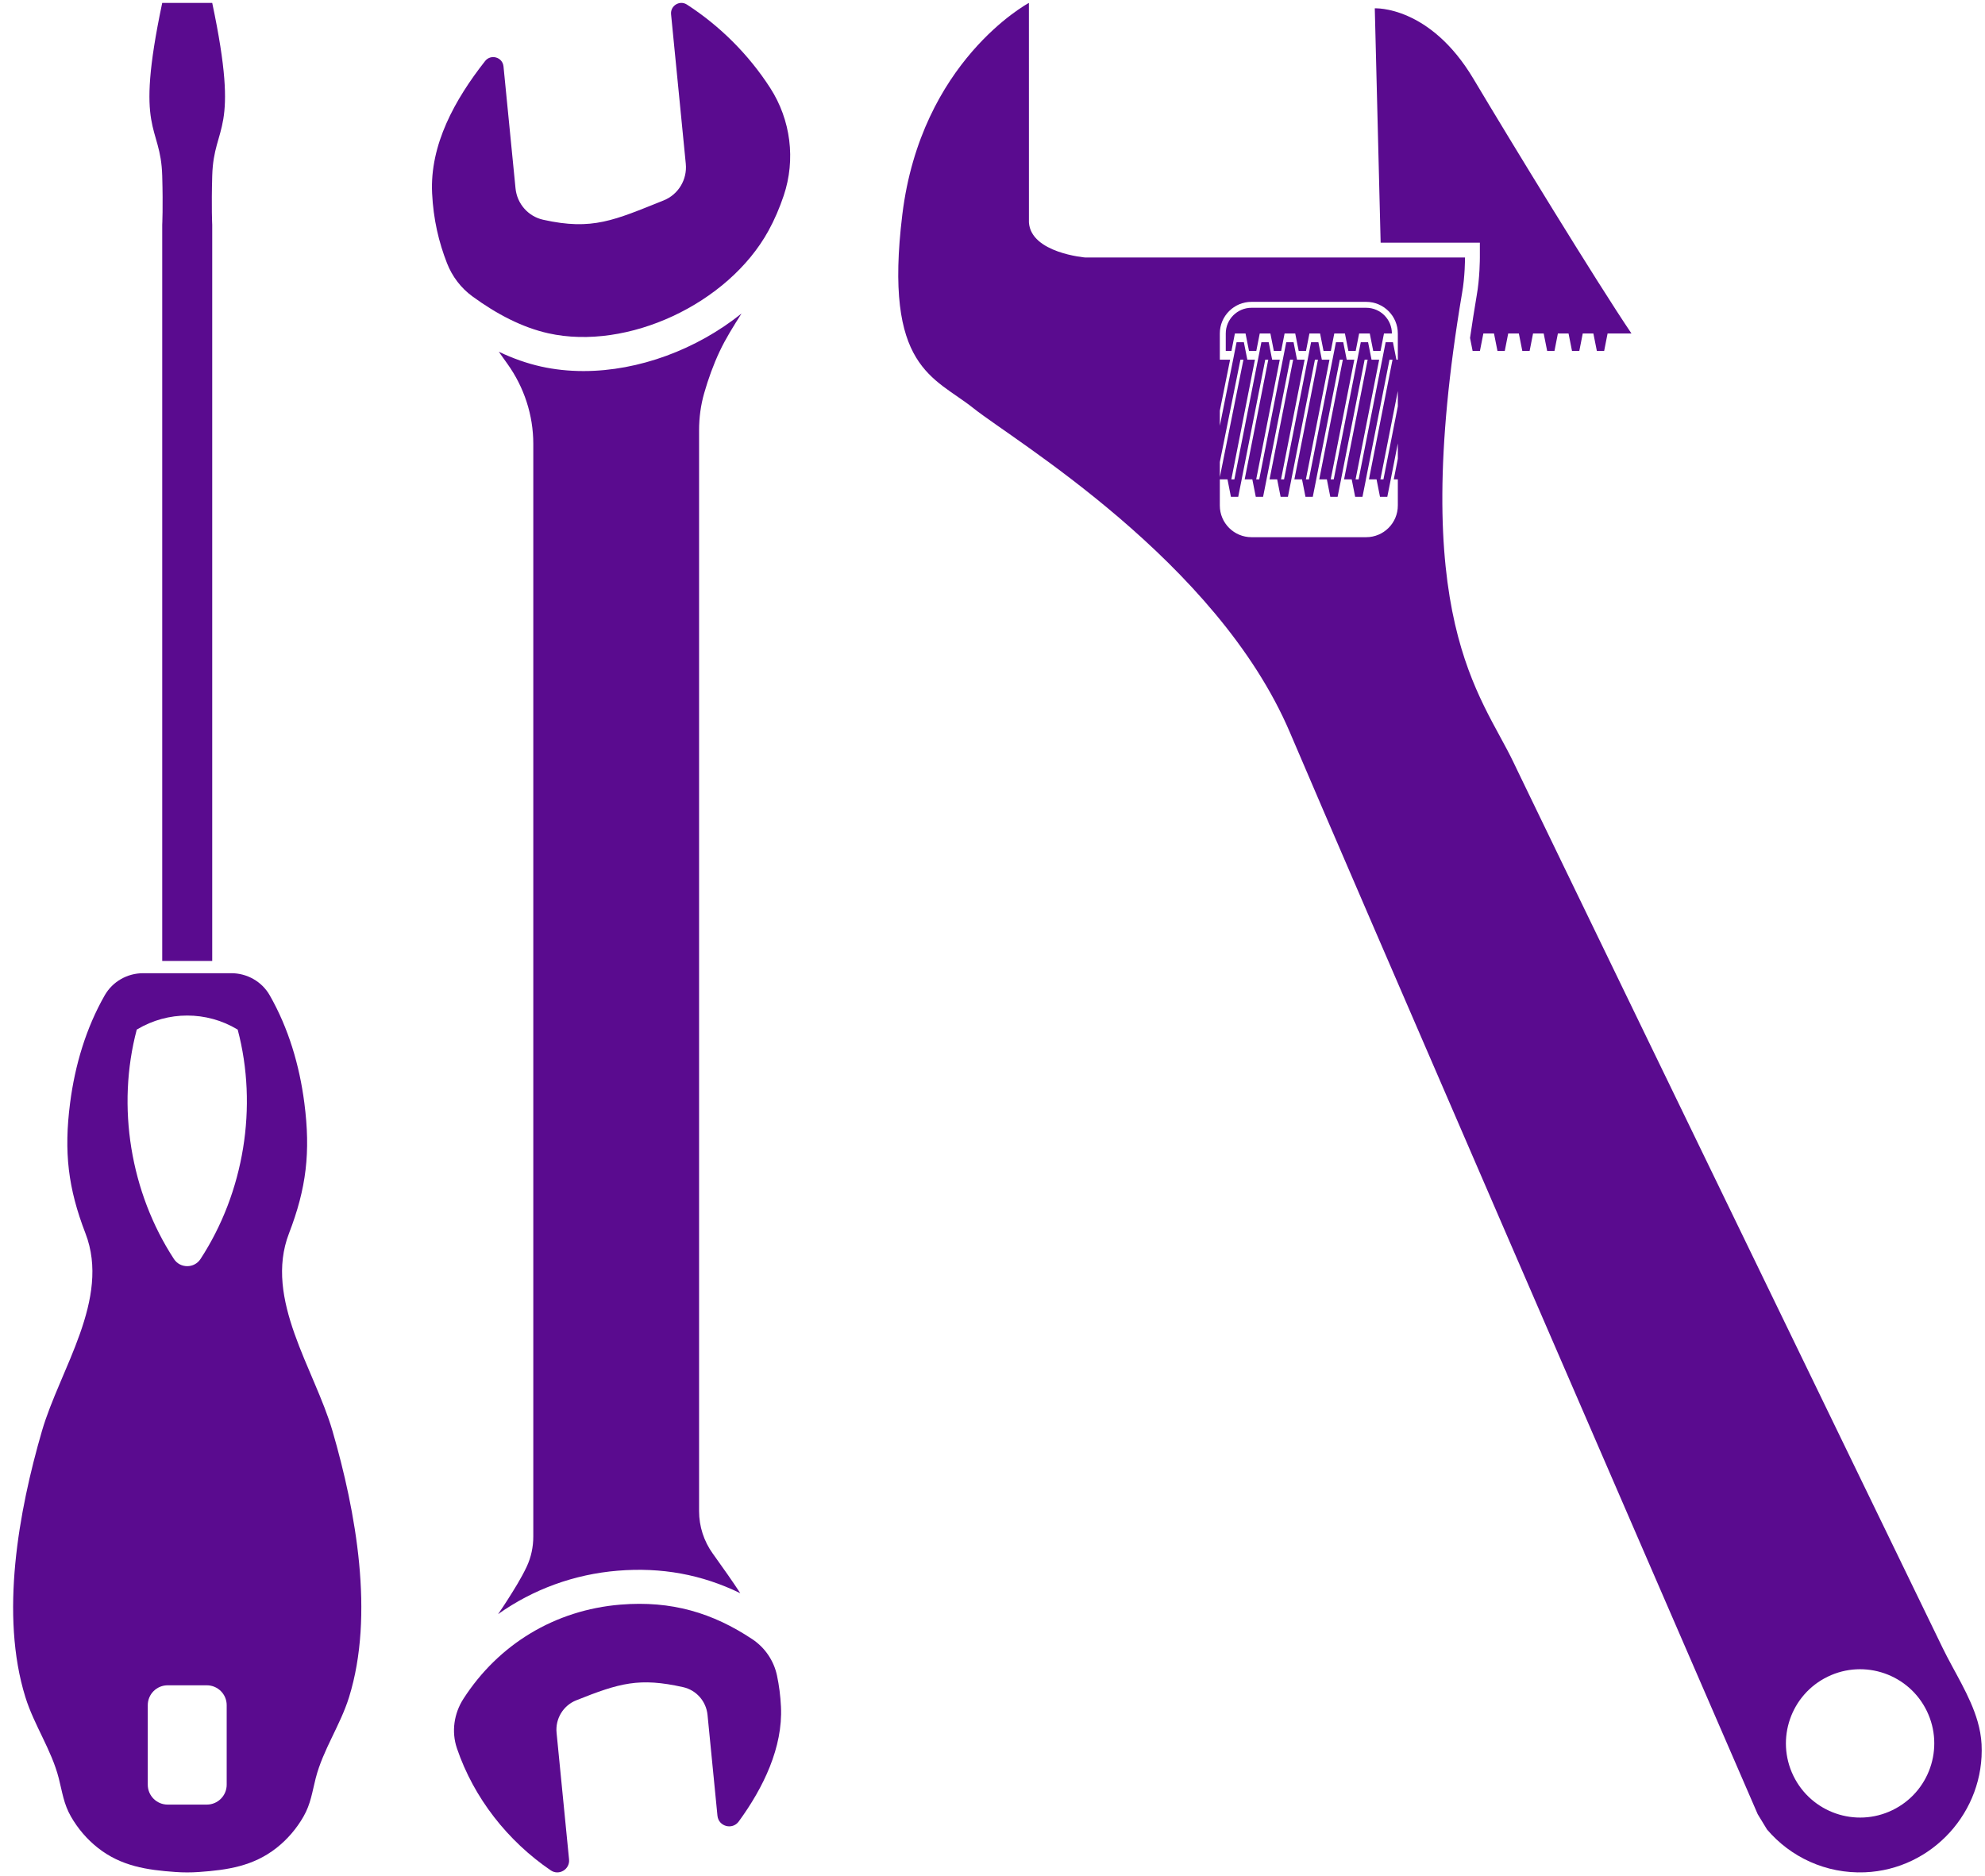
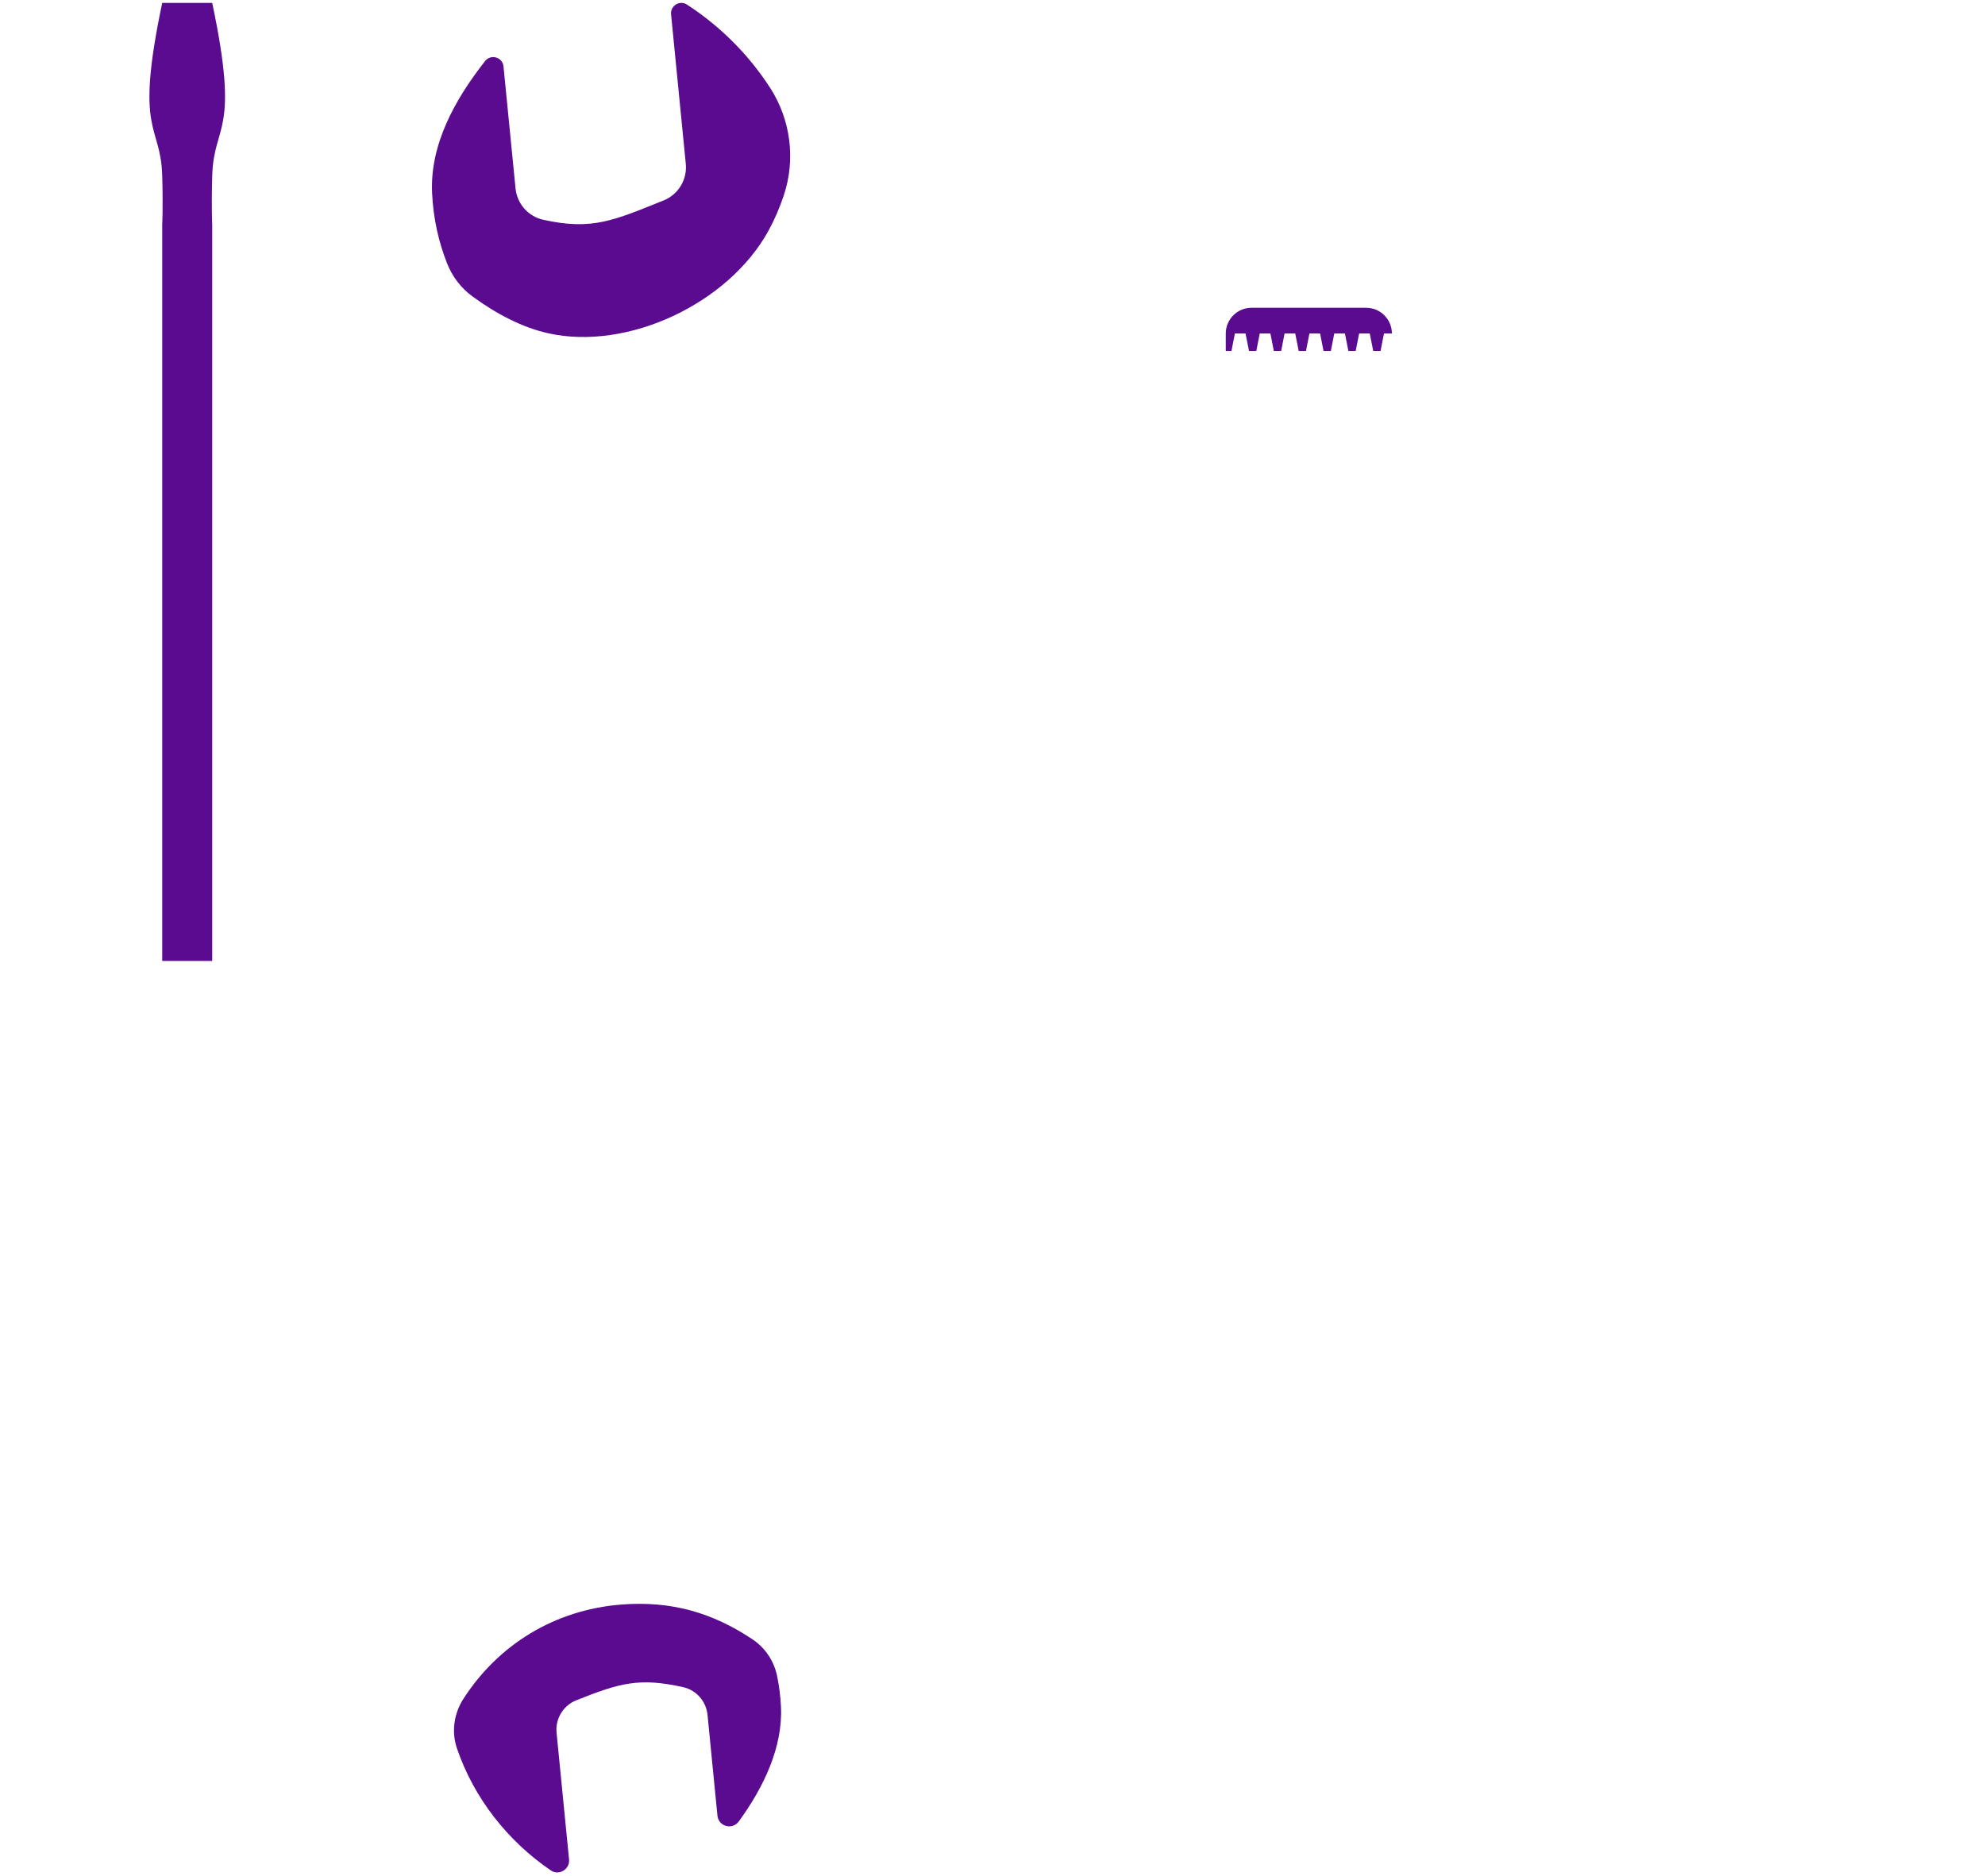
<svg xmlns="http://www.w3.org/2000/svg" fill="#000000" height="629.1" preserveAspectRatio="xMidYMid meet" version="1" viewBox="165.6 185.6 665.5 629.1" width="665.5" zoomAndPan="magnify">
  <g fill="#5a0b8f" id="change1_1">
    <path d="M 219.988 260.965 L 219.988 507.812 L 236.75 507.812 L 236.75 260.965 C 236.75 260.965 236.449 255.227 236.75 244.555 C 237.258 226.734 246.148 231.016 236.75 186.574 L 219.988 186.574 C 210.594 231.016 219.484 226.734 219.988 244.555 C 220.293 255.227 219.988 260.965 219.988 260.965" fill="inherit" />
-     <path d="M 232.824 607.746 C 230.734 610.953 226.004 610.953 223.91 607.746 C 209.316 585.379 204.605 556.66 211.449 530.832 C 211.5 530.801 211.555 530.77 211.605 530.738 C 221.902 524.574 234.836 524.574 245.133 530.738 C 245.184 530.77 245.238 530.801 245.289 530.832 C 252.133 556.66 247.422 585.379 232.824 607.746 Z M 241.602 784.02 C 241.602 787.703 238.617 790.688 234.934 790.688 L 221.809 790.688 C 218.125 790.688 215.141 787.703 215.141 784.02 L 215.141 757.355 C 215.141 753.672 218.125 750.688 221.809 750.688 L 234.934 750.688 C 238.617 750.688 241.602 753.672 241.602 757.355 Z M 277.074 665.41 C 271.066 644.73 253.992 621.211 262.484 599.168 C 268.328 584.008 269.766 571.902 267.637 555.43 C 266.012 542.812 262.328 530.371 256.027 519.324 C 253.395 514.715 248.445 511.918 243.141 511.918 L 213.602 511.918 C 208.293 511.918 203.348 514.715 200.715 519.324 C 194.41 530.371 190.73 542.812 189.102 555.43 C 186.977 571.902 188.414 584.008 194.258 599.168 C 202.75 621.211 185.672 644.73 179.664 665.41 C 171.812 692.453 165.551 727.078 174.109 754.652 C 177.027 764.051 182.855 772.297 185.301 781.863 C 186.48 786.473 186.945 790.438 189.387 794.699 C 191.699 798.73 194.773 802.328 198.426 805.207 C 206.203 811.336 214.891 812.629 224.461 813.289 C 224.473 813.289 224.484 813.289 224.484 813.289 C 227.078 813.473 229.664 813.473 232.242 813.293 C 232.242 813.293 232.27 813.289 232.281 813.289 C 241.852 812.629 250.539 811.336 258.316 805.207 C 261.969 802.328 265.043 798.73 267.352 794.699 C 269.793 790.438 270.262 786.473 271.438 781.863 C 273.887 772.297 279.715 764.051 282.629 754.652 C 291.188 727.078 284.93 692.453 277.074 665.41" fill="inherit" />
    <path d="M 578.176 303.277 L 578.465 303.277 L 579.617 297.422 L 583.184 297.422 L 584.348 303.277 L 586.793 303.277 L 587.945 297.422 L 591.516 297.422 L 592.676 303.277 L 595.125 303.277 L 596.277 297.422 L 599.844 297.422 L 601.008 303.277 L 603.453 303.277 L 604.605 297.422 L 608.176 297.422 L 609.336 303.277 L 611.785 303.277 L 612.938 297.422 L 616.504 297.422 L 617.668 303.277 L 620.113 303.277 L 621.27 297.422 L 624.836 297.422 L 625.996 303.277 L 628.445 303.277 L 629.598 297.422 L 632.254 297.422 C 632.254 292.672 628.387 288.801 623.633 288.801 L 585.176 288.801 C 580.422 288.801 576.555 292.672 576.555 297.422 L 576.555 303.277 L 578.176 303.277" fill="inherit" />
-     <path d="M 659.586 212.016 C 644.914 187.398 626.516 188.391 626.516 188.391 L 628.48 266.969 L 661.746 266.969 L 661.746 271.941 C 661.746 272.223 661.734 278.922 660.672 284.766 C 659.848 289.66 659.109 294.371 658.453 298.922 L 659.316 303.277 L 661.766 303.277 L 662.918 297.422 L 666.484 297.422 L 667.648 303.277 L 670.094 303.277 L 671.246 297.422 L 674.816 297.422 L 675.98 303.277 L 678.426 303.277 L 679.578 297.422 L 683.145 297.422 L 684.309 303.277 L 686.758 303.277 L 687.906 297.422 L 691.477 297.422 L 692.641 303.277 L 695.086 303.277 L 696.238 297.422 L 699.805 297.422 L 700.969 303.277 L 703.414 303.277 L 704.566 297.422 L 706.578 297.422 L 706.578 297.418 L 706.598 297.418 L 706.598 297.422 L 711.359 297.422 L 711.359 297.418 L 712.57 297.418 C 700.816 280.027 672.242 233.254 659.586 212.016" fill="inherit" />
-     <path d="M 623.625 365.723 L 585.184 365.723 C 579.316 365.723 574.562 360.969 574.562 355.105 L 574.562 346.336 L 577.133 346.336 L 578.285 352.195 L 580.73 352.195 L 581.199 349.816 L 581.895 346.336 L 581.887 346.336 L 589.793 306.203 L 590.809 306.203 L 582.898 346.336 L 585.465 346.336 L 586.621 352.195 L 589.066 352.195 L 589.543 349.809 L 590.23 346.336 L 590.223 346.336 L 598.129 306.203 L 599.145 306.203 L 591.234 346.336 L 593.789 346.336 L 594.945 352.195 L 597.391 352.195 L 597.859 349.816 L 598.555 346.336 L 598.547 346.336 L 606.453 306.203 L 607.469 306.203 L 599.559 346.336 L 602.125 346.336 L 603.281 352.195 L 605.727 352.195 L 606.203 349.809 L 606.891 346.336 L 606.883 346.336 L 614.789 306.203 L 615.805 306.203 L 607.895 346.336 L 610.449 346.336 L 611.605 352.195 L 614.051 352.195 L 614.52 349.816 L 615.215 346.336 L 615.207 346.336 L 623.113 306.203 L 624.129 306.203 L 616.223 346.336 L 618.785 346.336 L 619.941 352.195 L 622.387 352.195 L 622.863 349.809 L 623.551 346.336 L 623.539 346.336 L 631.449 306.203 L 632.465 306.203 L 624.555 346.336 L 627.109 346.336 L 628.266 352.195 L 630.711 352.195 L 631.09 350.293 L 631.875 346.336 L 631.867 346.336 L 634.242 334.27 L 634.242 344.406 L 634.242 339.414 L 632.883 346.336 L 634.242 346.336 L 634.242 355.105 C 634.242 360.969 629.488 365.723 623.625 365.723 Z M 800.07 792.543 C 787.711 798.535 772.84 793.371 766.848 781.016 C 760.855 768.656 766.02 753.781 778.379 747.793 C 790.734 741.805 805.609 746.965 811.602 759.32 C 817.59 771.68 812.43 786.555 800.07 792.543 Z M 585.184 286.812 L 623.625 286.812 C 629.488 286.812 634.242 291.566 634.242 297.43 L 634.242 310.316 L 634.242 306.203 L 633.766 306.203 L 632.602 300.344 L 630.156 300.344 L 629.004 306.203 L 621.094 346.336 L 620.078 346.336 L 627.988 306.203 L 625.43 306.203 L 624.266 300.344 L 621.82 300.344 L 620.664 306.203 L 612.758 346.336 L 611.742 346.336 L 619.652 306.203 L 617.105 306.203 L 615.941 300.344 L 613.496 300.344 L 612.34 306.203 L 604.434 346.336 L 603.418 346.336 L 611.328 306.203 L 608.77 306.203 L 607.605 300.344 L 605.16 300.344 L 604.008 306.203 L 596.098 346.336 L 595.086 346.336 L 602.992 306.203 L 600.445 306.203 L 599.281 300.344 L 596.836 300.344 L 595.68 306.203 L 587.773 346.336 L 586.758 346.336 L 594.664 306.203 L 592.109 306.203 L 590.945 300.344 L 588.5 300.344 L 587.348 306.203 L 579.438 346.336 L 578.426 346.336 L 586.332 306.203 L 583.785 306.203 L 582.621 300.344 L 580.176 300.344 L 579.02 306.203 L 574.562 328.371 L 574.562 340.547 L 581.469 306.203 L 582.48 306.203 L 574.562 345.59 L 574.562 346.316 L 574.562 313.055 L 574.562 323.32 L 578.008 306.203 L 574.562 306.203 L 574.562 297.43 C 574.562 291.566 579.316 286.812 585.184 286.812 Z M 634.242 321.848 L 629.418 346.336 L 628.402 346.336 L 634.242 316.707 Z M 806.41 716.531 C 797.281 697.711 788.156 678.887 779.027 660.066 C 768.426 638.199 757.824 616.336 747.227 594.469 C 736.797 572.953 726.367 551.434 715.938 529.914 C 707.324 512.133 698.711 494.355 690.105 476.57 C 684.949 465.918 679.785 455.27 674.652 444.609 C 674.105 443.473 673.562 442.336 673.016 441.199 C 662.074 418.324 637.379 392.789 655.777 283.879 C 656.766 278.465 656.773 272.074 656.766 271.941 L 529.461 271.941 C 529.449 271.941 511.227 270.445 510.562 260.176 C 510.562 260.176 510.562 186.586 510.555 186.574 C 510.043 186.852 474.418 206.172 468.121 257.52 C 461.785 309.242 478.73 311.895 491.992 322.5 C 505.262 333.113 573.551 373.562 598.09 431.254 C 618.746 479.82 718.105 709.059 749.027 780.363 C 751.406 785.863 753.391 790.426 754.891 793.895 C 755.938 795.613 756.969 797.309 758.016 799.031 C 765.84 808.23 777.684 813.922 790.832 813.391 C 813.383 812.48 831.074 793.016 829.949 770.473 C 829.816 767.867 829.34 765.316 828.621 762.816 C 826.133 754.18 820.758 746.105 816.902 738.16 C 813.406 730.949 809.906 723.742 806.41 716.531" fill="inherit" />
-     <path d="M 342.191 710.895 C 342.188 710.91 342.176 710.93 342.168 710.945 C 340.344 714.812 338.051 718.441 335.758 722.055 C 334.727 723.676 333.664 725.266 332.59 726.832 C 344.312 718.488 358.125 713.461 372.691 712.262 C 387.391 711.055 400.898 713.527 413.797 719.812 C 411.137 715.727 408.223 711.641 405.18 707.379 C 404.984 707.102 404.785 706.828 404.586 706.551 C 401.602 702.402 399.977 697.434 399.977 692.32 L 399.977 329.844 C 399.977 325.633 400.535 321.438 401.699 317.391 C 403.078 312.594 404.758 307.922 406.863 303.438 C 408.922 299.062 411.52 294.961 414.109 290.875 C 414.141 290.824 414.176 290.773 414.207 290.723 C 399.203 302.766 379.773 310.02 361.219 310.02 C 356.371 310.02 351.586 309.527 346.953 308.492 C 342.309 307.457 337.594 305.801 332.828 303.539 C 333.746 304.84 334.68 306.145 335.625 307.469 C 335.652 307.508 335.68 307.547 335.711 307.586 C 341.316 315.422 344.395 324.785 344.395 334.418 L 344.395 700.789 C 344.395 704.273 343.676 707.734 342.191 710.895" fill="inherit" />
    <path d="M 417.781 735.199 C 404.582 726.441 390.793 722.227 373.625 723.637 C 351.594 725.445 332.715 736.973 320.965 755.223 C 317.797 760.145 316.91 766.238 318.781 771.785 C 318.793 771.816 318.805 771.852 318.816 771.887 C 324.453 788.453 335.805 802.902 350.246 812.738 C 353.008 814.617 356.711 812.395 356.383 809.066 L 352.199 766.602 C 351.738 761.918 354.414 757.469 358.789 755.723 C 373.383 749.891 379.961 748.035 394.617 751.305 C 399.07 752.297 402.363 756.074 402.809 760.609 L 406.137 794.414 C 406.492 798.027 411.125 799.289 413.27 796.355 C 421.559 785.016 428.09 771.461 427.43 757.867 C 427.254 754.188 426.797 750.73 426.105 747.441 C 425.047 742.426 422.055 738.035 417.781 735.199" fill="inherit" />
    <path d="M 423.801 215.059 C 416.621 203.93 407.027 194.34 395.902 187.133 C 393.477 185.562 390.301 187.516 390.586 190.395 L 395.52 240.508 C 396.047 245.809 393.016 250.84 388.07 252.812 C 371.57 259.41 364.258 262.98 347.691 259.281 C 342.656 258.156 338.938 253.891 338.438 248.758 L 334.406 207.871 C 334.102 204.754 330.156 203.621 328.223 206.086 C 318.074 219.012 309.688 234.137 310.469 250.383 C 310.891 259.145 312.699 266.797 315.484 273.902 C 317.219 278.324 320.156 282.188 323.996 284.988 C 332.152 290.945 340.723 295.414 349.438 297.355 C 375.93 303.262 409.715 287.531 423.223 263 C 425.293 259.238 426.973 255.281 428.348 251.199 C 432.414 239.105 430.719 225.777 423.801 215.059" fill="inherit" />
  </g>
</svg>